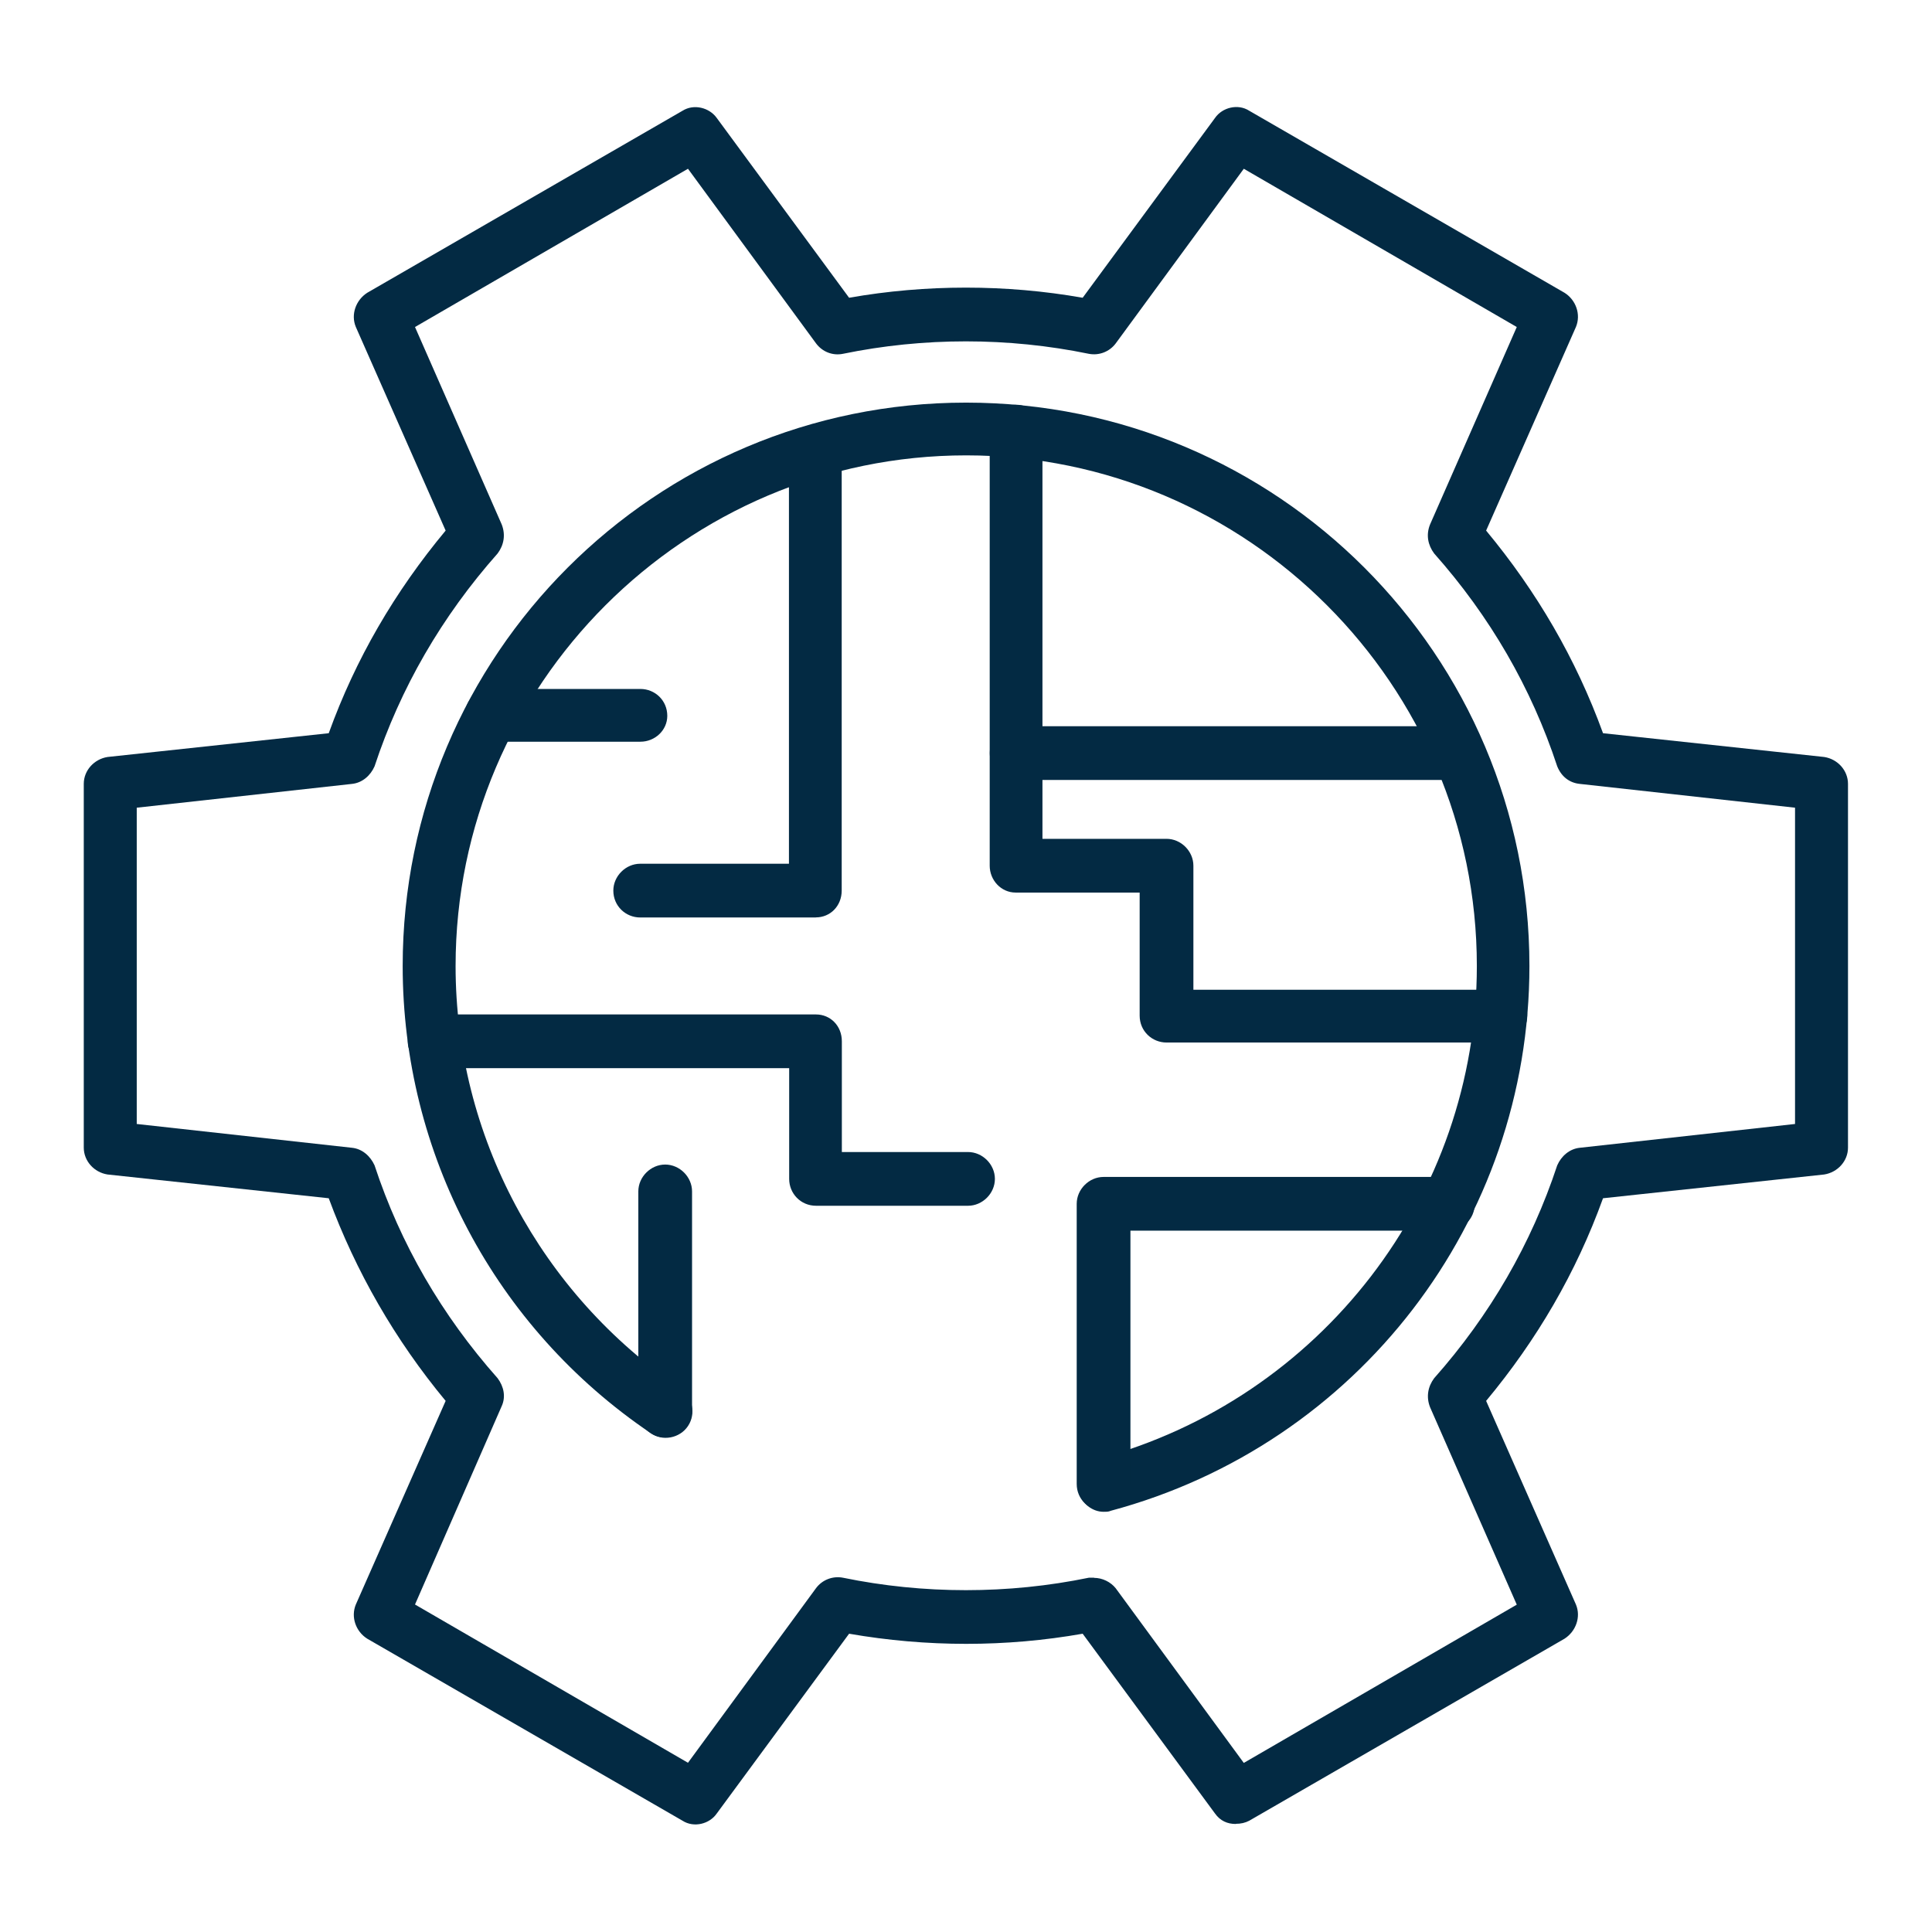
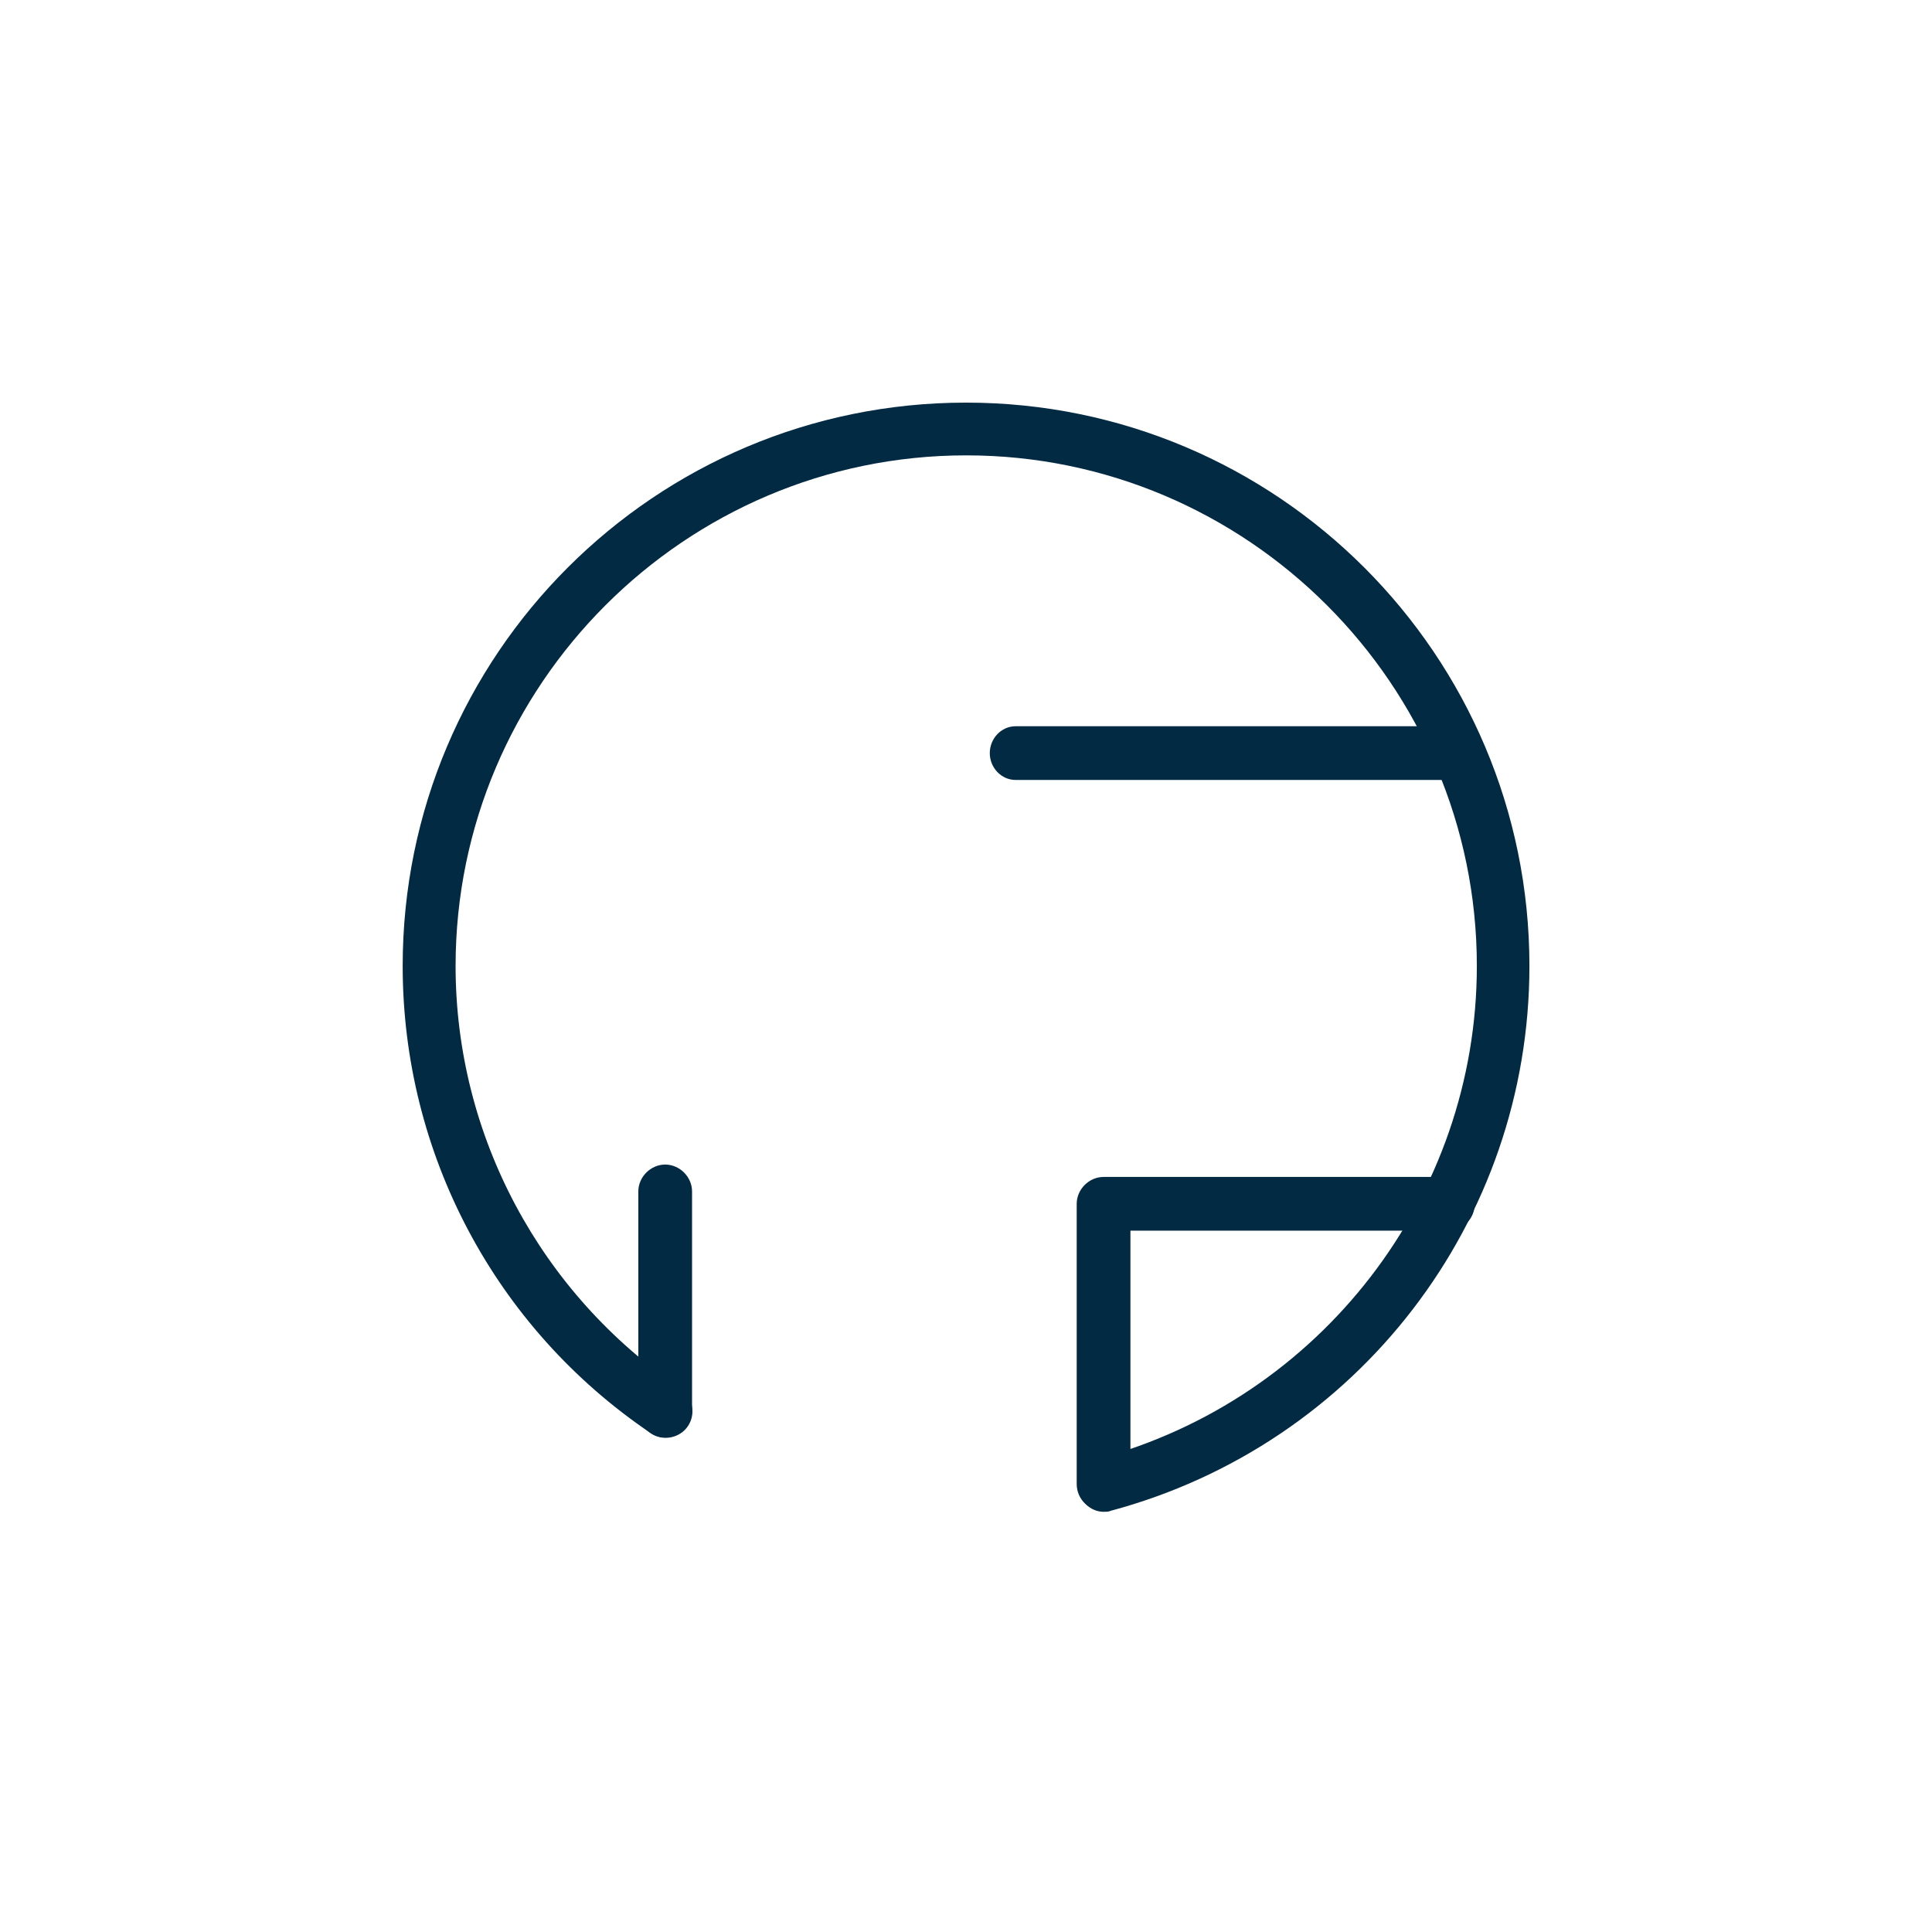
<svg xmlns="http://www.w3.org/2000/svg" width="1200pt" height="1200pt" version="1.1" viewBox="0 0 1200 1200">
-   <path d="m767.53 1132.9c-5.156 0-9.609-1.922-12.844-6.469l-82.219-111.7c-47.531 8.391-96.938 8.391-145.08 0l-82.219 111.7c-4.453 6.469-14.156 9-21.234 4.453l-195.84-113.06c-7.078-4.453-10.312-13.453-7.078-21.234l55.781-126.47c-31.453-37.922-55.781-80.297-72.609-125.86l-137.39-14.766c-8.391-1.312-14.766-8.391-14.766-16.688v-225.94c0-8.391 6.469-15.375 14.766-16.688l137.39-14.766c16.688-46.219 41.062-87.938 72.609-125.86l-55.781-126.47c-3.234-7.688 0-16.688 7.078-21.234l195.84-113.06c7.078-4.453 16.688-1.922 21.234 4.453l82.219 111.7c47.531-8.391 97.547-8.391 145.08 0l82.219-111.7c4.453-6.469 14.156-9 21.234-4.453l195.84 113.06c7.078 4.453 10.312 13.453 7.078 21.234l-55.781 126.47c31.453 37.922 55.781 79.547 72.609 125.86l137.39 14.766c8.391 1.312 14.766 8.391 14.766 16.688v225.94c0 8.391-6.469 15.375-14.766 16.688l-137.39 14.766c-16.688 46.219-41.062 87.938-72.609 125.86l55.781 126.47c3.234 7.688 0 16.688-7.078 21.234l-195.84 113.06c-2.531 1.312-5.156 1.922-8.391 1.922zm-87.984-152.86c5.156 0 10.312 2.531 13.453 6.469l79.547 108.47 169.55-98.297-53.859-122.63c-2.531-6.469-1.312-12.844 2.531-18 34.688-39.141 60.375-83.531 76.453-132.24 2.531-5.766 7.688-10.312 14.156-10.922l133.55-14.766v-196.45l-133.55-14.766c-6.469-0.609-11.531-4.453-14.156-10.922-16.078-48.844-41.766-93.141-76.453-132.24-3.844-5.156-5.156-11.531-2.531-18l53.859-122.63-169.55-98.297-79.547 108.47c-3.844 5.156-10.312 7.688-16.688 6.469-50.062-10.312-102.7-10.312-152.76 0-6.469 1.312-12.844-1.312-16.688-6.469l-79.547-108.47-169.55 98.297 53.859 122.63c2.531 6.469 1.312 12.844-2.531 18-34.688 39.141-60.375 83.531-76.453 132.24-2.531 5.766-7.688 10.312-14.156 10.922l-133.55 14.766v196.45l133.55 14.766c6.469 0.609 11.531 5.156 14.156 10.922 16.078 48.844 41.766 93.141 76.453 132.24 3.844 5.156 5.156 11.531 2.531 17.297l-53.859 123.24 169.55 98.297 79.547-108.47c3.844-5.156 10.312-7.688 16.688-6.469 50.062 10.312 102.7 10.312 152.76 0h3.234z" fill="#032a43" fill-rule="evenodd" />
  <path d="m685.45 939c-7.078 0-13.453-5.156-15.375-12.234-2.531-9 2.531-18 11.531-20.531 138.71-37.219 235.69-163.08 235.69-306.24 0-174.61-142.55-317.16-317.16-317.16s-317.16 142.55-317.16 317.16c0 105.23 52.688 203.53 139.92 262.55 7.078 5.156 9.609 15.375 4.453 23.156s-16.078 9.609-23.156 4.453c-96.938-65.531-154.08-174-154.08-290.16 0-193.31 156.71-349.92 349.92-349.92 193.22 0 349.92 156.71 349.92 349.92 0 158.63-106.55 297.24-260.06 338.39-1.312 0.609-2.531 0.609-4.453 0.609z" fill="#032a43" fill-rule="evenodd" />
-   <path d="m931.92 647.53h-207.37c-9 0-16.688-7.078-16.688-16.688v-76.453h-77.062c-9 0-16.078-7.688-16.078-16.688v-269.63c0-9.609 7.078-16.688 16.078-16.688 9.609 0 16.688 7.078 16.688 16.688v252.94h77.062c9 0 16.688 7.688 16.688 16.688v77.062h190.69c9 0 16.688 7.078 16.688 16.078 0 9.609-7.688 16.688-16.688 16.688z" fill="#032a43" fill-rule="evenodd" />
  <path d="m903.71 484.45h-272.86c-9 0-16.078-7.688-16.078-16.688s7.078-16.688 16.078-16.688h272.86c9 0 16.688 7.688 16.688 16.688s-7.688 16.688-16.688 16.688z" fill="#032a43" fill-rule="evenodd" />
-   <path d="m506.86 569.86h-109.22c-9 0-16.688-7.078-16.688-16.688 0-9 7.688-16.688 16.688-16.688h92.391v-256.22c0-9 7.078-16.078 16.688-16.078 9 0 16.078 7.078 16.078 16.078v272.86c0 9.609-7.078 16.688-16.078 16.688z" fill="#032a43" fill-rule="evenodd" />
-   <path d="m601.31 748.92h-94.453c-9.609 0-16.688-7.688-16.688-16.688v-68.766h-220.22c-9 0-16.688-7.688-16.688-16.688 0-9.609 7.688-16.688 16.688-16.688h236.86c9 0 16.078 7.078 16.078 16.688v68.766h78.375c9 0 16.688 7.688 16.688 16.688s-7.688 16.688-16.688 16.688z" fill="#032a43" fill-rule="evenodd" />
  <path d="m685.45 938.39c-9 0-16.688-7.078-16.688-16.688v-174c0-9 7.688-16.688 16.688-16.688h213.84c9 0 16.688 7.688 16.688 16.688 0 9.609-7.688 16.688-16.688 16.688h-197.16v157.31c0 9.609-7.078 16.688-16.688 16.688z" fill="#032a43" fill-rule="evenodd" />
  <path d="m413.16 892.78c-9 0-16.688-7.078-16.688-16.688v-136.08c0-9 7.688-16.688 16.688-16.688s16.688 7.688 16.688 16.688v136.08c0 9.609-7.688 16.688-16.688 16.688z" fill="#032a43" fill-rule="evenodd" />
-   <path d="m397.78 460.69h-92.391c-9.609 0-16.688-7.078-16.688-16.078 0-9.609 7.078-16.688 16.688-16.688h92.391c9 0 16.688 7.078 16.688 16.688 0 9-7.688 16.078-16.688 16.078z" fill="#032a43" fill-rule="evenodd" />
</svg>